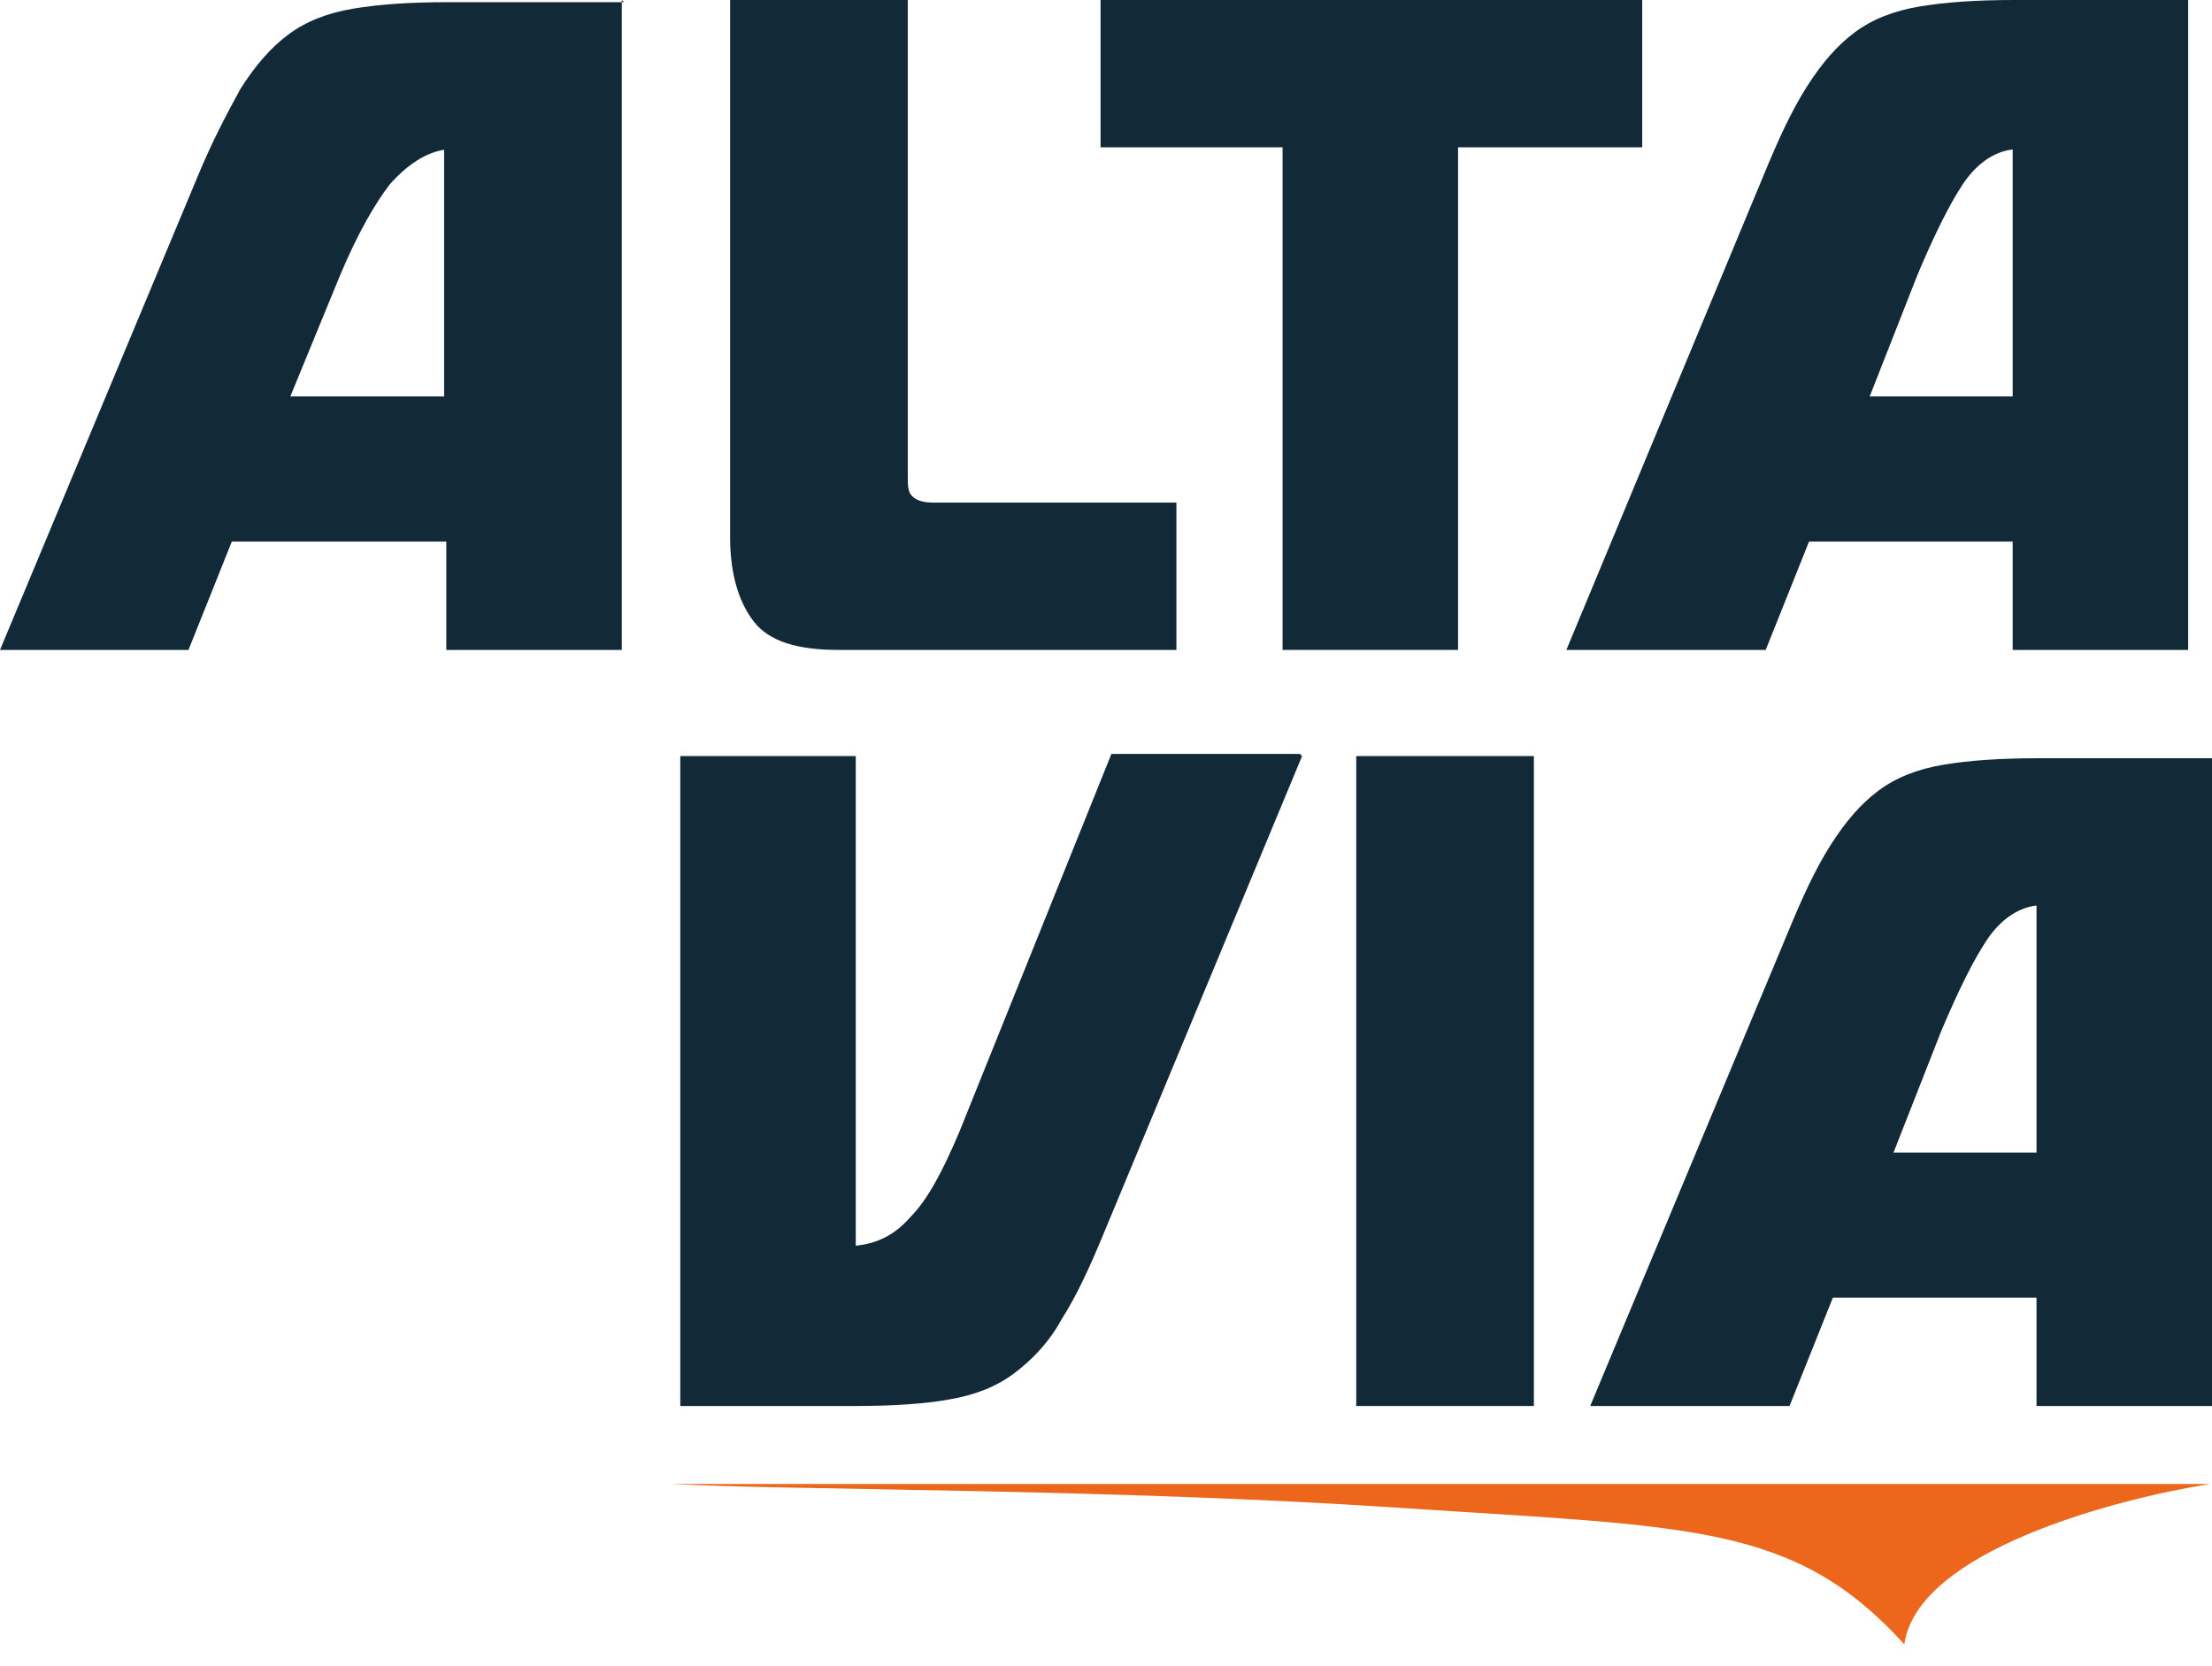
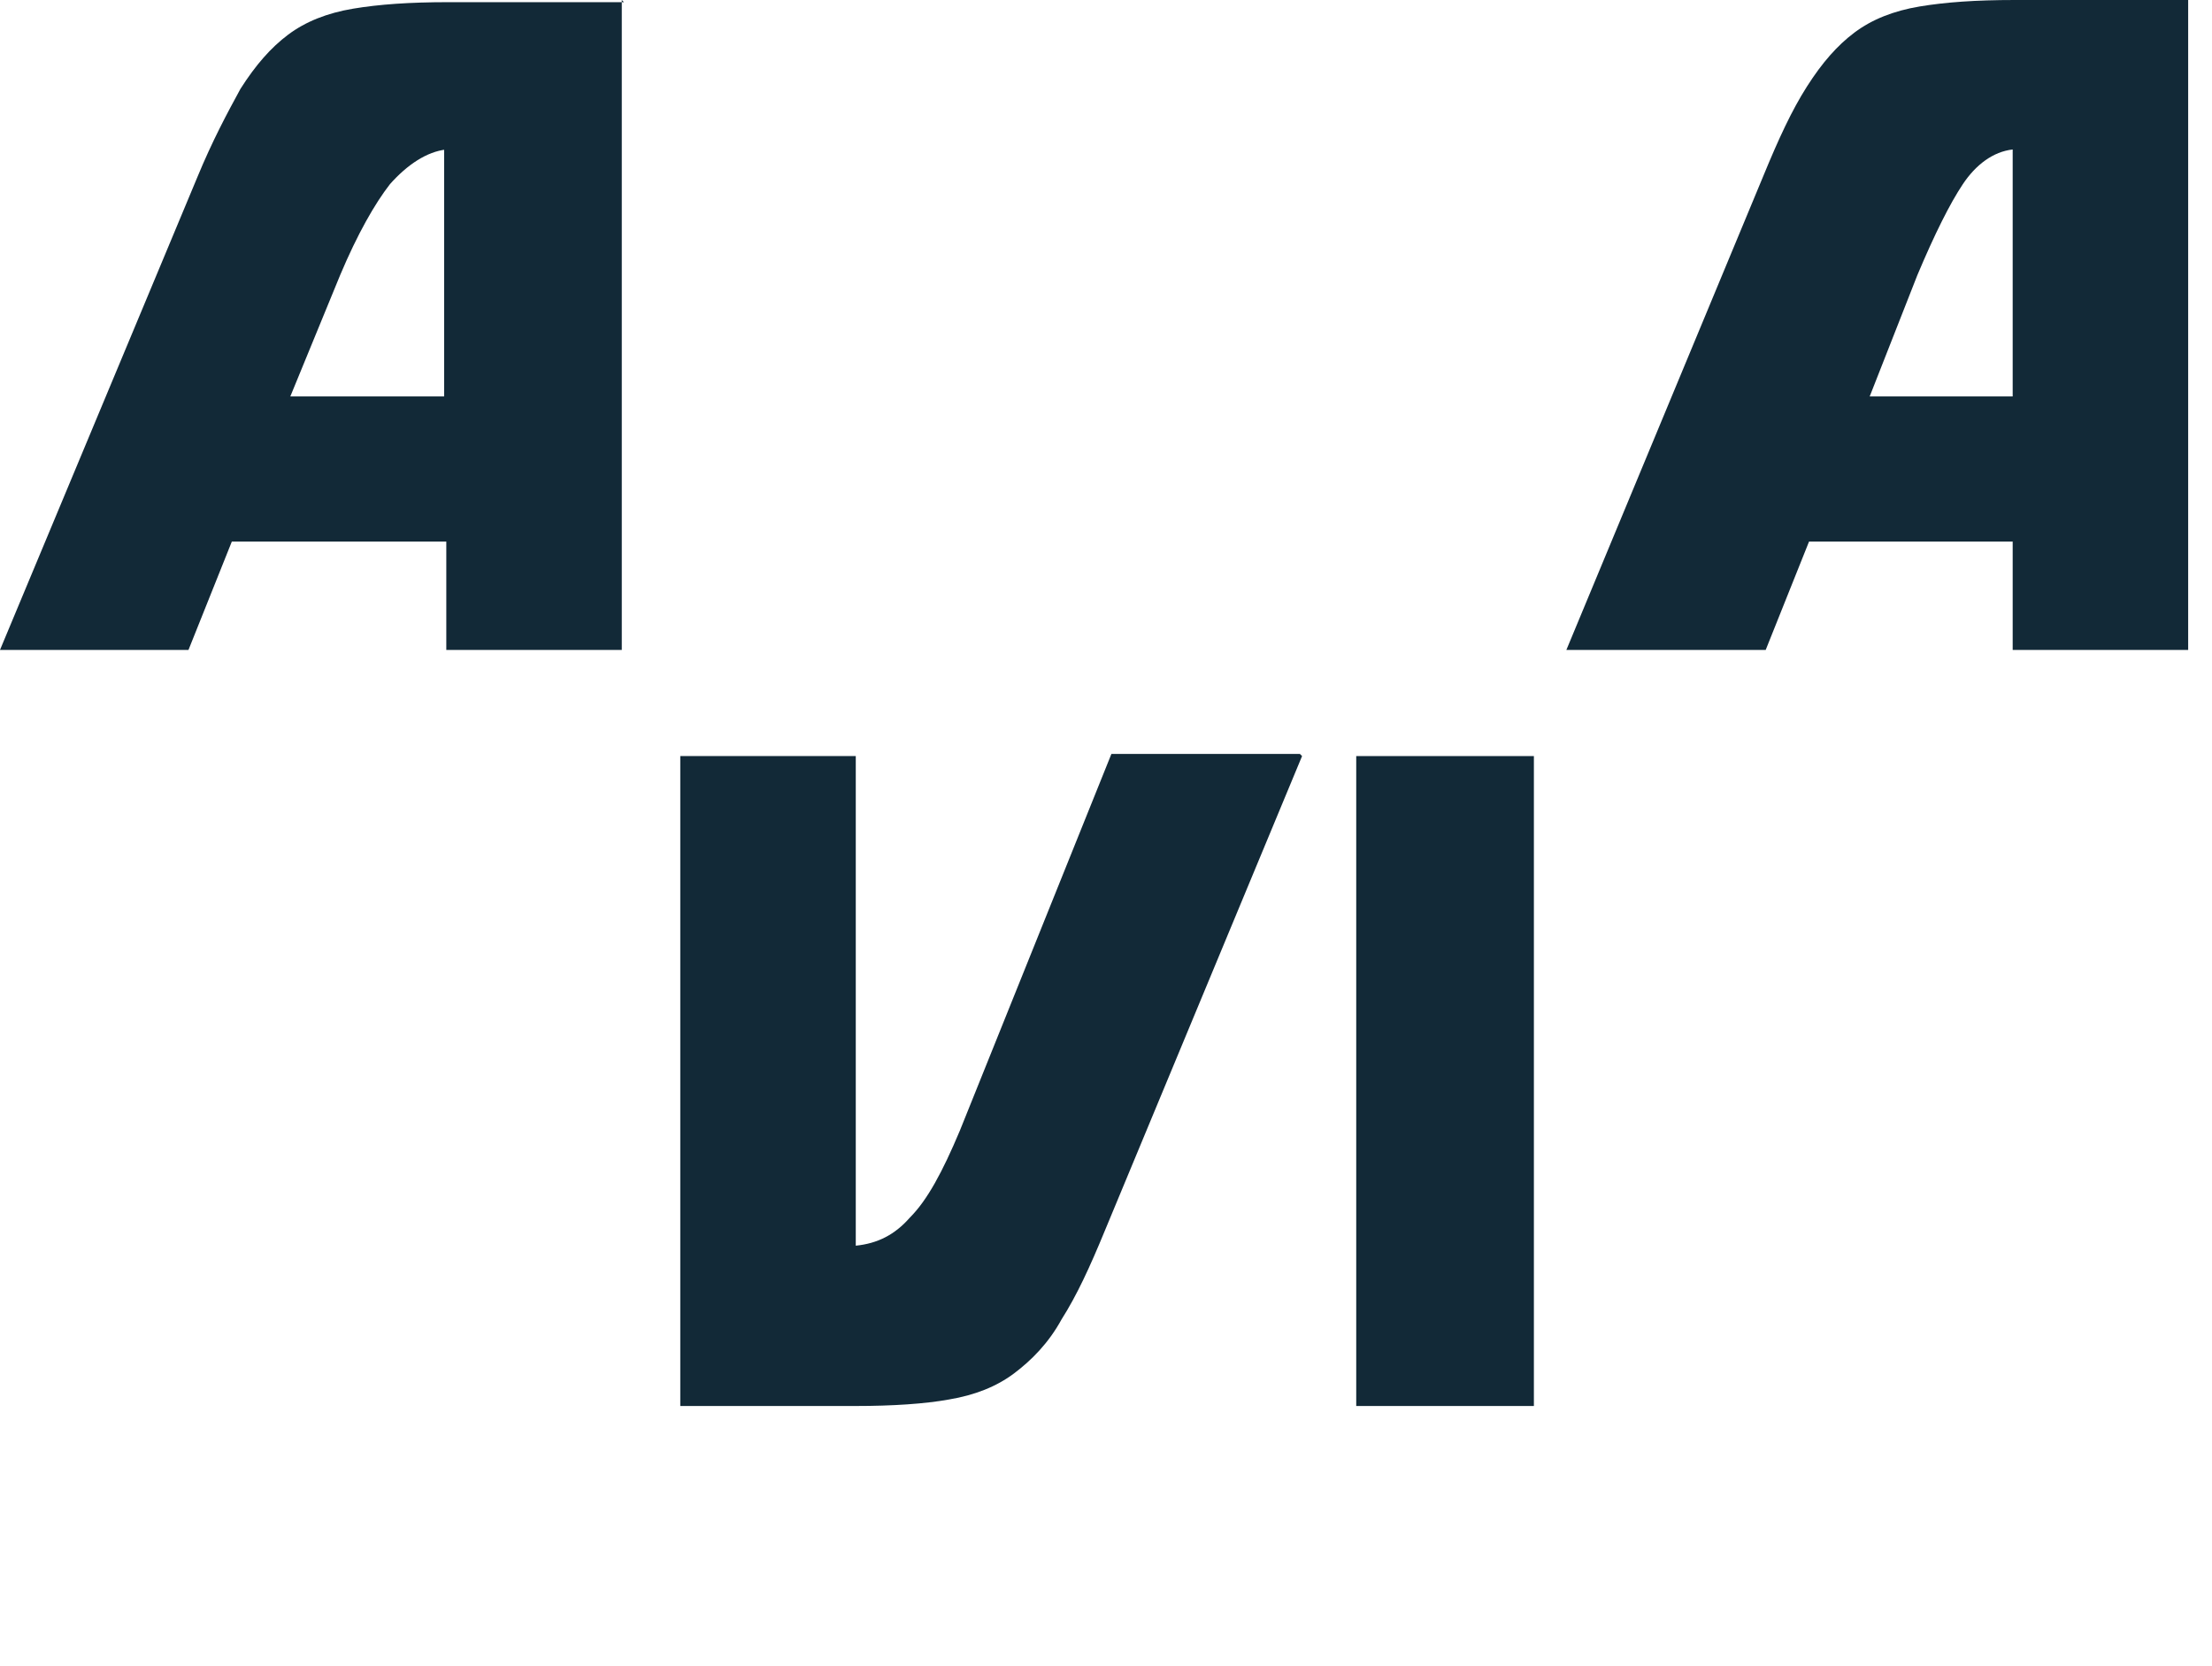
<svg xmlns="http://www.w3.org/2000/svg" id="Camada_2" version="1.1" viewBox="0 0 102.1 76.9">
  <defs>
    <style>
      .st0 {
        fill: #ec671b;
      }

      .st1 {
        fill: #122937;
      }
    </style>
  </defs>
  <path class="st1" d="M28.7,0v30h-8.1v-5h-9.9l-2,5H0L9.1,8.2c.7-1.7,1.4-3,2-4.1.7-1.1,1.4-1.9,2.2-2.5.8-.6,1.8-1,3-1.2,1.2-.2,2.6-.3,4.4-.3h8.1ZM20.6,6.9c-.9.1-1.8.7-2.6,1.6-.7.9-1.5,2.3-2.3,4.2l-2.3,5.6h7.1V6.9h0Z" />
-   <path class="st1" d="M54.3,23.2v6.8h-15.6c-1.9,0-3.2-.4-3.9-1.3-.7-.9-1.1-2.2-1.1-3.9V0h8.2v21.9c0,.5,0,.8.2,1,.2.2.5.3,1,.3h11.2,0Z" />
-   <polygon class="st1" points="75.8 0 75.8 6.8 67.3 6.8 67.3 30 59.2 30 59.2 6.8 50.8 6.8 50.8 0 75.8 0" />
  <path class="st1" d="M101,0v30h-8.1v-5h-9.4l-2,5h-9.2l9.1-21.9c.7-1.7,1.3-3,2-4.1.7-1.1,1.4-1.9,2.2-2.5.8-.6,1.8-1,3-1.2,1.2-.2,2.6-.3,4.4-.3h8.1ZM92.9,6.9c-.9.1-1.7.7-2.3,1.6-.6.9-1.3,2.3-2.1,4.2l-2.2,5.6h6.6V6.9Z" />
  <path class="st1" d="M60.1,34.9l-9.1,21.9c-.7,1.7-1.3,3-2,4.1-.6,1.1-1.4,1.9-2.2,2.5-.8.6-1.8,1-3,1.2-1.1.2-2.6.3-4.3.3h-8.1v-30h8.1v22.6c1-.1,1.8-.5,2.5-1.3.8-.8,1.5-2.1,2.3-4l7-17.4h8.7,0Z" />
  <rect class="st1" x="62.6" y="34.9" width="8.2" height="30" />
-   <path class="st1" d="M102.1,34.9v30h-8.1v-5h-9.4l-2,5h-9.2l9.1-21.8c.7-1.7,1.3-3,2-4.1.7-1.1,1.4-1.9,2.2-2.5.8-.6,1.8-1,3-1.2,1.2-.2,2.6-.3,4.4-.3h8.1ZM94,41.8c-.9.1-1.7.7-2.3,1.6-.6.9-1.3,2.3-2.1,4.2l-2.2,5.6h6.6v-11.4h0Z" />
-   <path class="st0" d="M102,68.5H31c5.6.3,20.1.2,33.6,1.1,13.5.9,18.2.7,23.3,6.3.6-4.3,9.7-6.7,14.1-7.4" />
</svg>